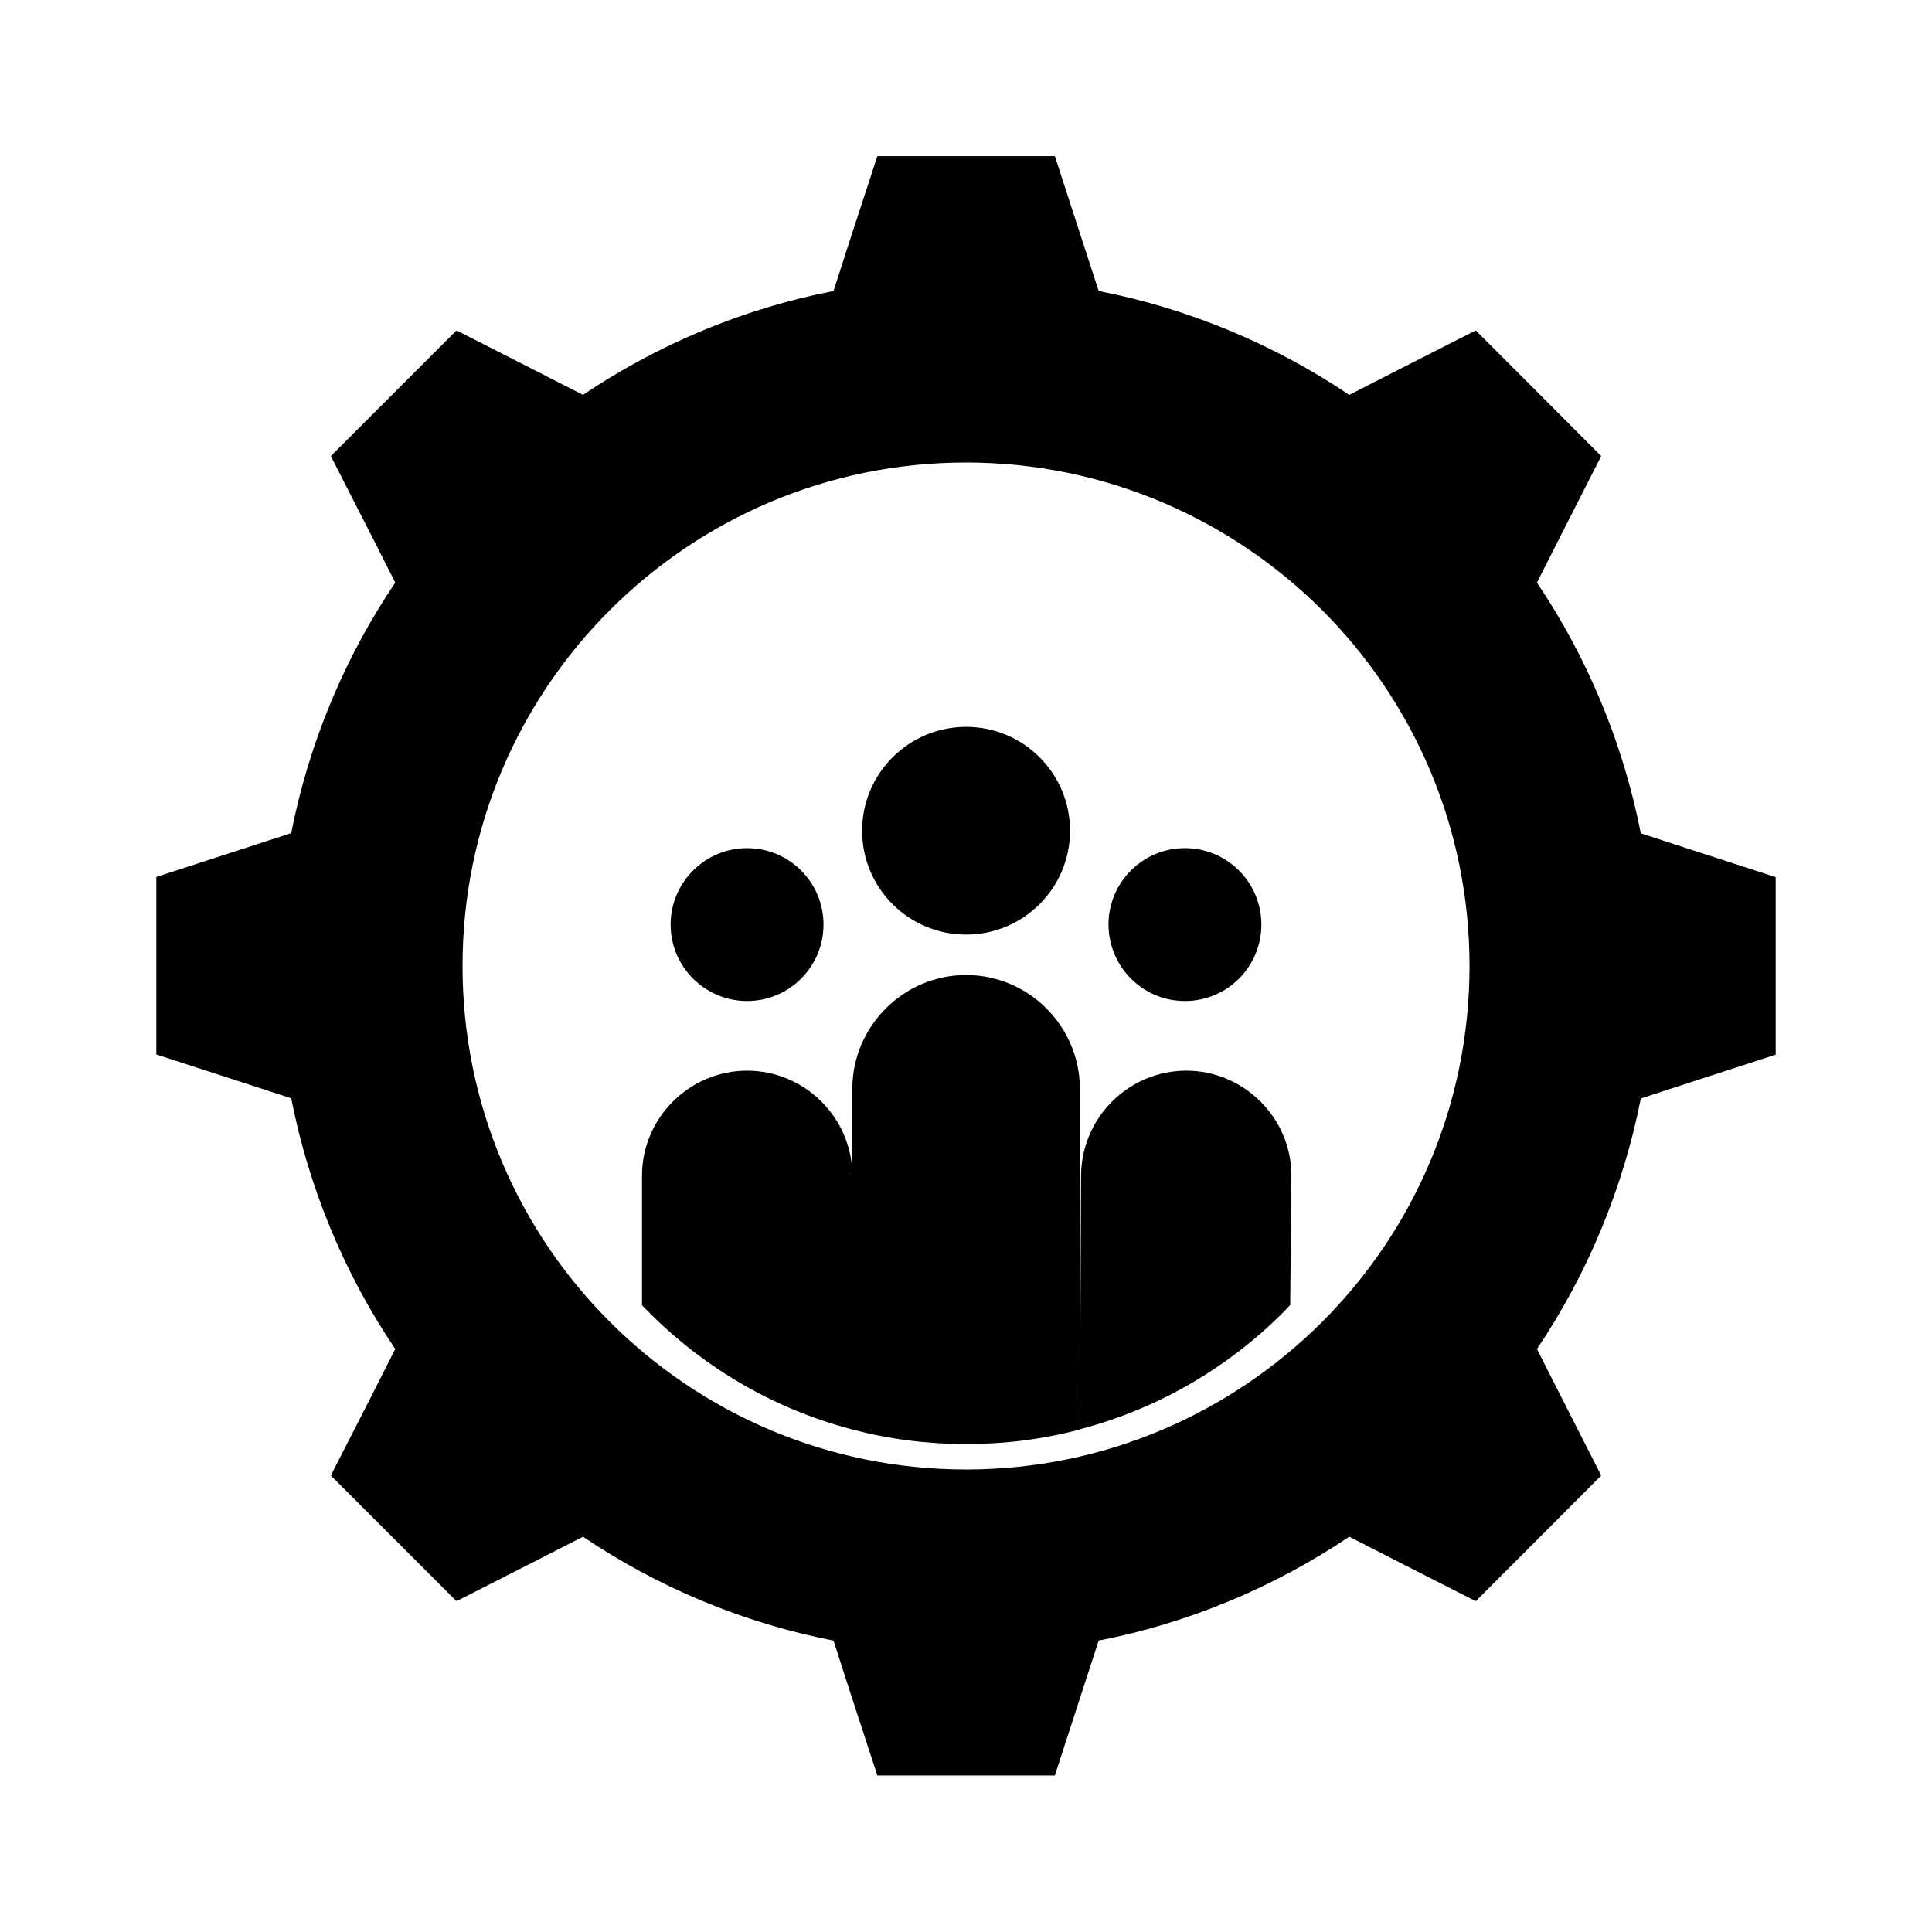
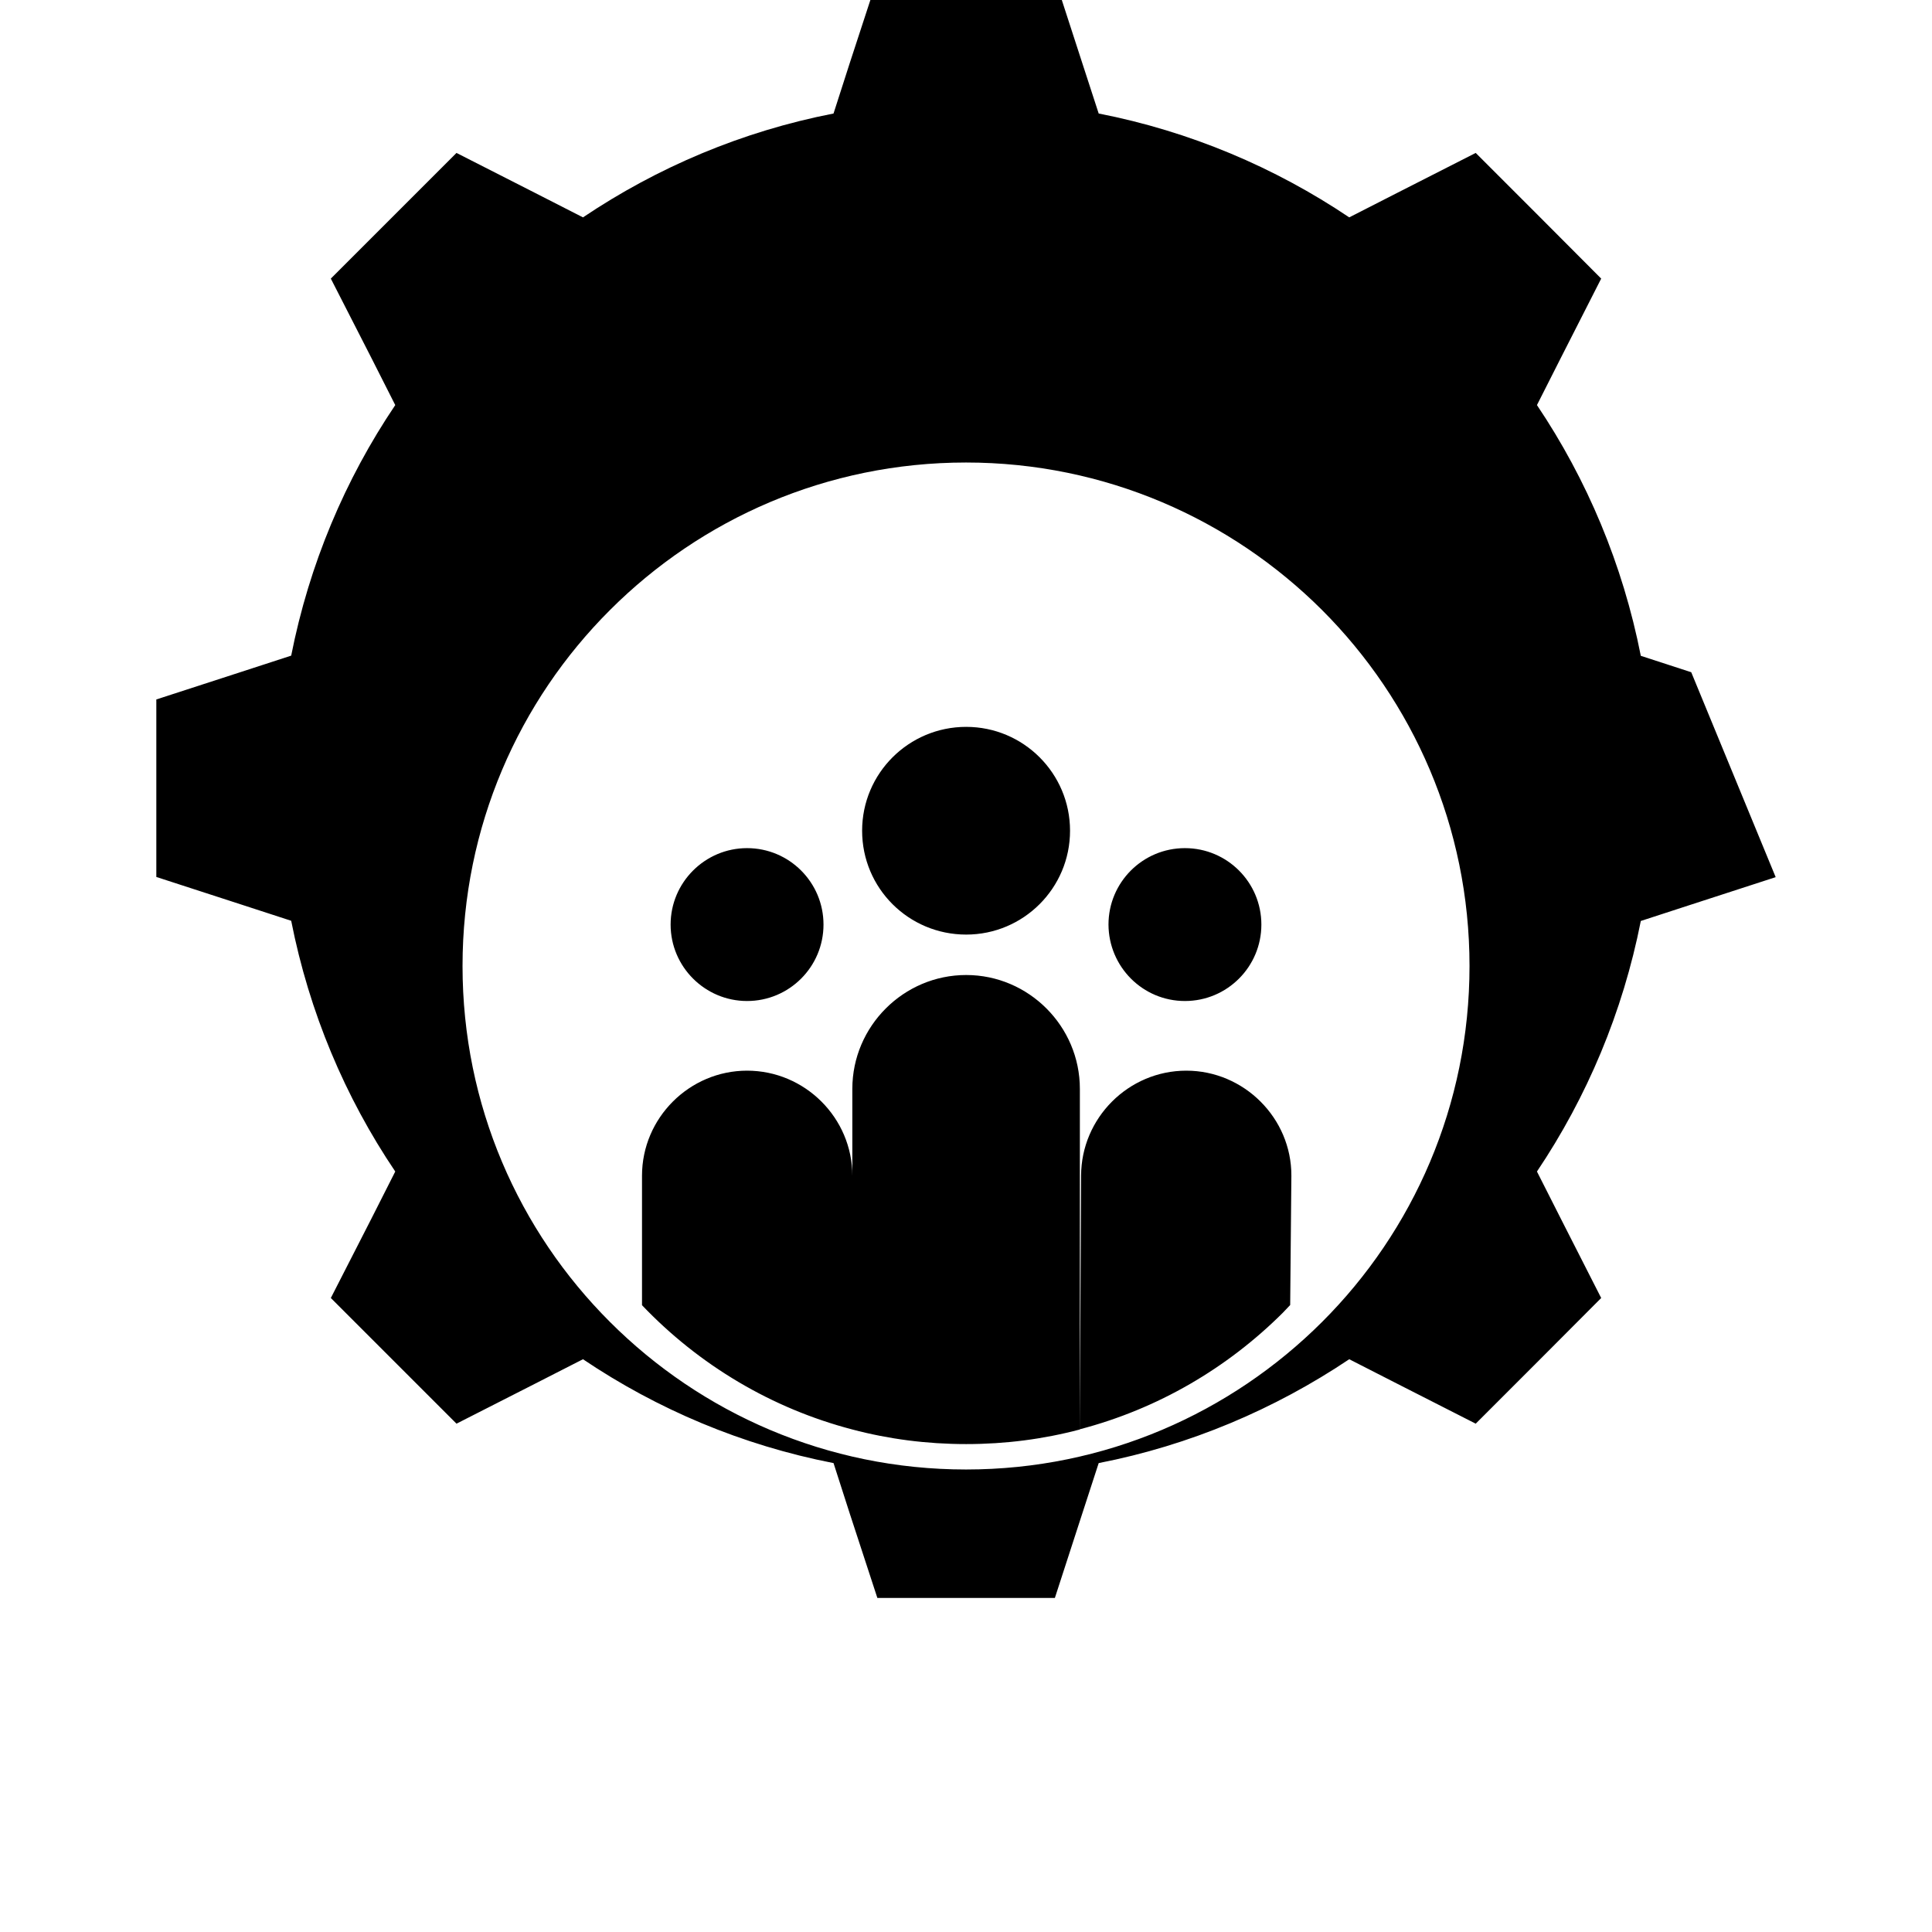
<svg xmlns="http://www.w3.org/2000/svg" fill="#000000" width="800px" height="800px" version="1.1" viewBox="144 144 512 512">
-   <path d="m372.47 364.15c0-15.219 12.355-27.523 27.578-27.523 15.168 0 27.523 12.305 27.523 27.523s-12.355 27.523-27.523 27.523c-15.273 0-27.578-12.305-27.578-27.523zm-30.492 45.129c11.191 0 20.258-9.07 20.258-20.258 0-11.191-9.07-20.258-20.258-20.258-11.137 0-20.258 9.07-20.258 20.258 0 11.191 9.121 20.258 20.258 20.258zm116.04 0c11.191 0 20.258-9.07 20.258-20.258 0-11.191-9.07-20.258-20.258-20.258-11.191 0-20.258 9.07-20.258 20.258 0.055 11.191 9.07 20.258 20.258 20.258zm0.371 18.457c-15.328 0-27.844 12.516-27.895 27.844l-0.316 67.191c20.684-5.41 39.086-16.227 53.773-30.863 0.637-0.688 1.324-1.379 1.961-2.066l0.316-34.258c0.055-15.277-12.566-27.848-27.84-27.848zm-58.336-25.348c-16.598 0-30.176 13.578-30.176 30.176v23.016c0-15.328-12.57-27.844-27.895-27.844-15.273 0-27.844 12.516-27.844 27.844v34.312c15.168 15.91 34.418 27.363 55.738 32.934 9.598 2.547 19.727 3.871 30.176 3.871s20.523-1.324 30.121-3.871l0.004-90.266c0-16.598-13.578-30.172-30.125-30.172zm214.52-25.934v47.039l-22.379 7.266-13.363 4.348c-4.773 24.184-14.266 46.668-27.523 66.398l6.363 12.57 10.66 20.949-16.598 16.652-16.652 16.652-20.949-10.66-12.57-6.418c-19.781 13.258-42.215 22.805-66.398 27.523l-4.348 13.363-7.266 22.379h-47.039l-7.32-22.379-4.297-13.363c-24.234-4.719-46.723-14.266-66.398-27.523l-12.57 6.418-20.949 10.66-33.305-33.305 10.711-20.949 6.363-12.57c-13.312-19.727-22.805-42.215-27.578-66.449l-13.363-4.348-22.379-7.266v-47.039l22.379-7.266 13.363-4.348c4.773-24.184 14.266-46.668 27.578-66.398l-6.363-12.57-10.711-20.949 33.305-33.305 20.949 10.66 12.57 6.418c19.727-13.258 42.16-22.805 66.398-27.523l4.297-13.363 7.32-22.379h47.039l7.266 22.379 4.348 13.363c24.184 4.719 46.668 14.266 66.398 27.523l12.57-6.418 20.949-10.66 16.652 16.652 16.598 16.652-10.66 20.949-6.363 12.57c13.258 19.727 22.75 42.215 27.523 66.449l13.363 4.348zm-81.137 23.547c0-36.859-14.957-70.215-39.086-94.344-24.184-24.129-57.539-39.086-94.344-39.086-36.859 0-70.215 14.957-94.344 39.086-24.184 24.129-39.086 57.488-39.086 94.344 0 36.859 14.902 70.215 39.086 94.344 24.129 24.129 57.488 39.086 94.344 39.086 36.859 0 70.16-14.957 94.344-39.086s39.086-57.488 39.086-94.344z" />
+   <path d="m372.47 364.15c0-15.219 12.355-27.523 27.578-27.523 15.168 0 27.523 12.305 27.523 27.523s-12.355 27.523-27.523 27.523c-15.273 0-27.578-12.305-27.578-27.523zm-30.492 45.129c11.191 0 20.258-9.07 20.258-20.258 0-11.191-9.07-20.258-20.258-20.258-11.137 0-20.258 9.07-20.258 20.258 0 11.191 9.121 20.258 20.258 20.258zm116.04 0c11.191 0 20.258-9.07 20.258-20.258 0-11.191-9.07-20.258-20.258-20.258-11.191 0-20.258 9.07-20.258 20.258 0.055 11.191 9.07 20.258 20.258 20.258zm0.371 18.457c-15.328 0-27.844 12.516-27.895 27.844l-0.316 67.191c20.684-5.41 39.086-16.227 53.773-30.863 0.637-0.688 1.324-1.379 1.961-2.066l0.316-34.258c0.055-15.277-12.566-27.848-27.84-27.848zm-58.336-25.348c-16.598 0-30.176 13.578-30.176 30.176v23.016c0-15.328-12.57-27.844-27.895-27.844-15.273 0-27.844 12.516-27.844 27.844v34.312c15.168 15.91 34.418 27.363 55.738 32.934 9.598 2.547 19.727 3.871 30.176 3.871s20.523-1.324 30.121-3.871l0.004-90.266c0-16.598-13.578-30.172-30.125-30.172zm214.52-25.934l-22.379 7.266-13.363 4.348c-4.773 24.184-14.266 46.668-27.523 66.398l6.363 12.57 10.66 20.949-16.598 16.652-16.652 16.652-20.949-10.66-12.57-6.418c-19.781 13.258-42.215 22.805-66.398 27.523l-4.348 13.363-7.266 22.379h-47.039l-7.32-22.379-4.297-13.363c-24.234-4.719-46.723-14.266-66.398-27.523l-12.57 6.418-20.949 10.66-33.305-33.305 10.711-20.949 6.363-12.57c-13.312-19.727-22.805-42.215-27.578-66.449l-13.363-4.348-22.379-7.266v-47.039l22.379-7.266 13.363-4.348c4.773-24.184 14.266-46.668 27.578-66.398l-6.363-12.57-10.711-20.949 33.305-33.305 20.949 10.66 12.57 6.418c19.727-13.258 42.16-22.805 66.398-27.523l4.297-13.363 7.32-22.379h47.039l7.266 22.379 4.348 13.363c24.184 4.719 46.668 14.266 66.398 27.523l12.57-6.418 20.949-10.66 16.652 16.652 16.598 16.652-10.66 20.949-6.363 12.57c13.258 19.727 22.75 42.215 27.523 66.449l13.363 4.348zm-81.137 23.547c0-36.859-14.957-70.215-39.086-94.344-24.184-24.129-57.539-39.086-94.344-39.086-36.859 0-70.215 14.957-94.344 39.086-24.184 24.129-39.086 57.488-39.086 94.344 0 36.859 14.902 70.215 39.086 94.344 24.129 24.129 57.488 39.086 94.344 39.086 36.859 0 70.16-14.957 94.344-39.086s39.086-57.488 39.086-94.344z" />
</svg>